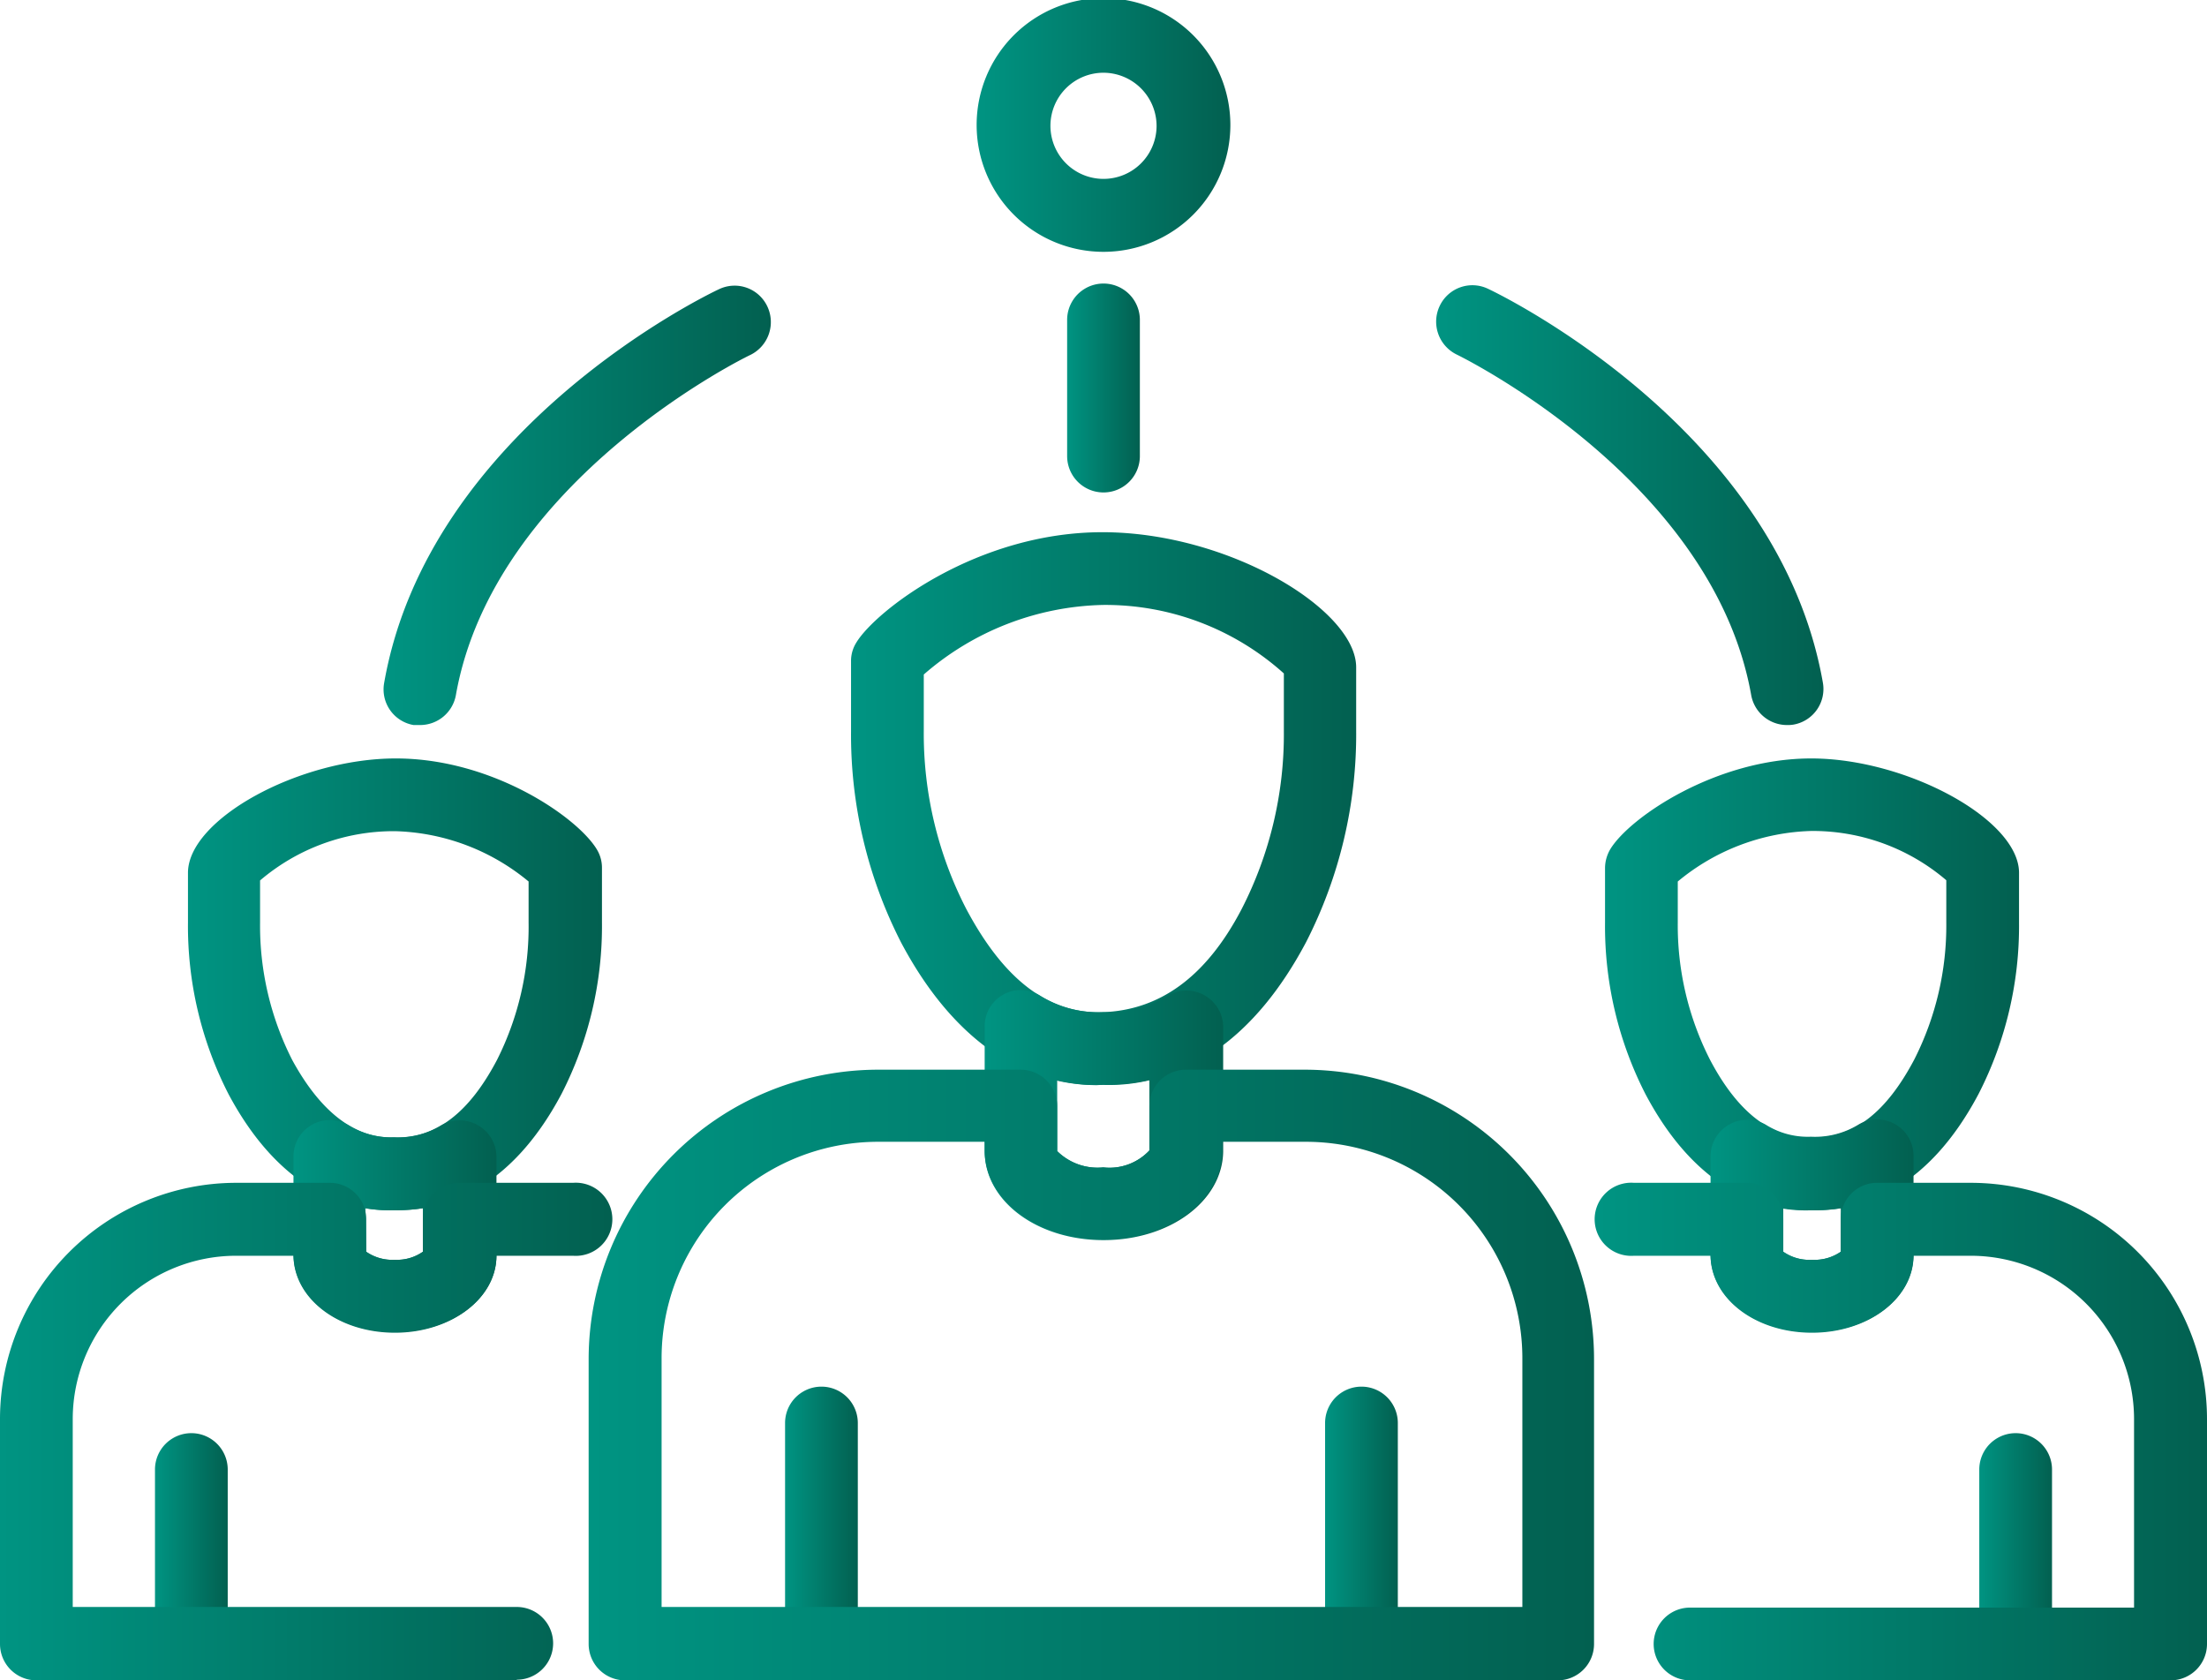
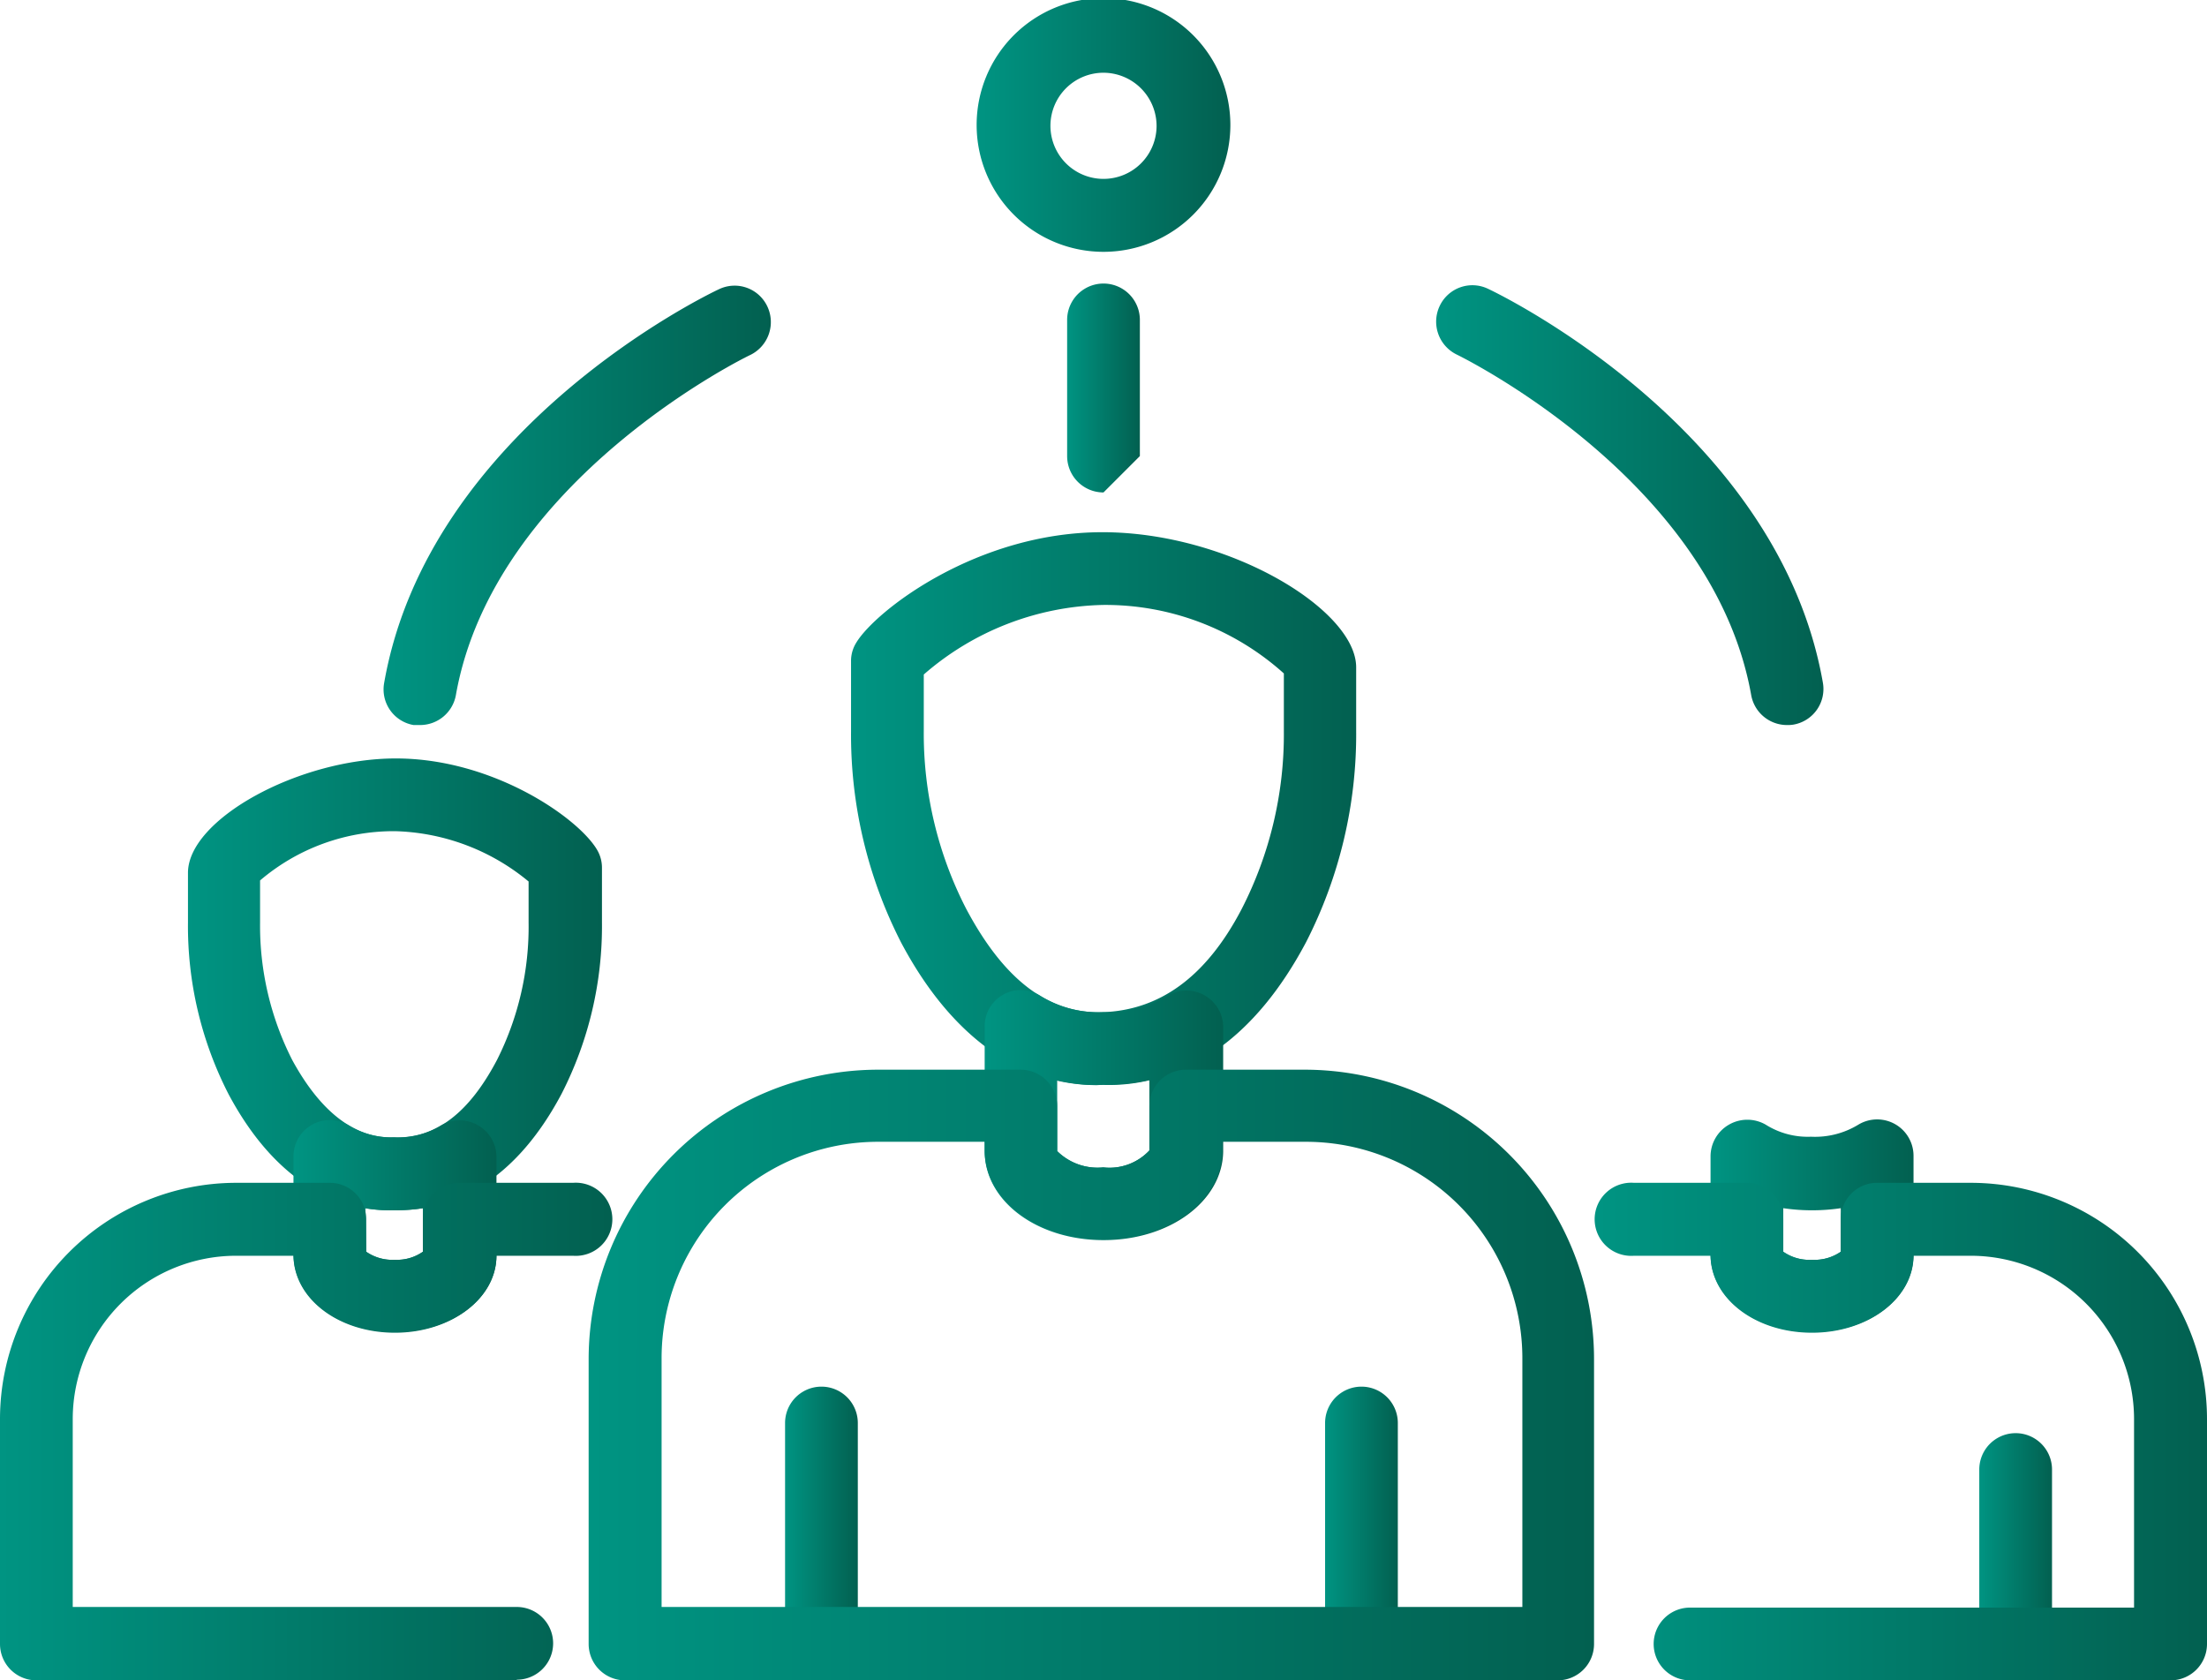
<svg xmlns="http://www.w3.org/2000/svg" xmlns:xlink="http://www.w3.org/1999/xlink" viewBox="0 0 104.38 79.47">
  <defs>
    <style>.cls-1{fill:url(#Degradado_sin_nombre_10);}.cls-2{fill:url(#Degradado_sin_nombre_10-2);}.cls-3{fill:url(#Degradado_sin_nombre_10-3);}.cls-4{fill:url(#Degradado_sin_nombre_10-4);}.cls-5{fill:url(#Degradado_sin_nombre_10-5);}.cls-6{fill:url(#Degradado_sin_nombre_10-6);}.cls-7{fill:url(#Degradado_sin_nombre_10-7);}.cls-8{fill:url(#Degradado_sin_nombre_10-8);}.cls-9{fill:url(#Degradado_sin_nombre_10-9);}.cls-10{fill:url(#Degradado_sin_nombre_10-10);}.cls-11{fill:url(#Degradado_sin_nombre_10-11);}.cls-12{fill:url(#Degradado_sin_nombre_10-12);}.cls-13{fill:url(#Degradado_sin_nombre_10-13);}.cls-14{fill:url(#Degradado_sin_nombre_10-14);}.cls-15{fill:url(#Degradado_sin_nombre_10-15);}.cls-16{fill:url(#Degradado_sin_nombre_10-16);}.cls-17{fill:url(#Degradado_sin_nombre_10-17);}</style>
    <linearGradient id="Degradado_sin_nombre_10" x1="37.13" y1="72.53" x2="40.57" y2="72.53" gradientUnits="userSpaceOnUse">
      <stop offset="0" stop-color="#009482" />
      <stop offset="1" stop-color="#026050" />
    </linearGradient>
    <linearGradient id="Degradado_sin_nombre_10-2" x1="62.67" y1="72.53" x2="66.11" y2="72.53" xlink:href="#Degradado_sin_nombre_10" />
    <linearGradient id="Degradado_sin_nombre_10-3" x1="40.25" y1="38.24" x2="64.13" y2="38.24" xlink:href="#Degradado_sin_nombre_10" />
    <linearGradient id="Degradado_sin_nombre_10-4" x1="46.57" y1="52.74" x2="57.81" y2="52.74" xlink:href="#Degradado_sin_nombre_10" />
    <linearGradient id="Degradado_sin_nombre_10-5" x1="27.84" y1="65.03" x2="75.39" y2="65.03" xlink:href="#Degradado_sin_nombre_10" />
    <linearGradient id="Degradado_sin_nombre_10-6" x1="93.61" y1="73.62" x2="97.05" y2="73.62" xlink:href="#Degradado_sin_nombre_10" />
    <linearGradient id="Degradado_sin_nombre_10-7" x1="75.91" y1="46.55" x2="95.49" y2="46.55" xlink:href="#Degradado_sin_nombre_10" />
    <linearGradient id="Degradado_sin_nombre_10-8" x1="80.9" y1="58" x2="90.5" y2="58" xlink:href="#Degradado_sin_nombre_10" />
    <linearGradient id="Degradado_sin_nombre_10-9" x1="75.55" y1="67.71" x2="104.38" y2="67.71" xlink:href="#Degradado_sin_nombre_10" />
    <linearGradient id="Degradado_sin_nombre_10-10" x1="7.33" y1="73.62" x2="10.77" y2="73.62" xlink:href="#Degradado_sin_nombre_10" />
    <linearGradient id="Degradado_sin_nombre_10-11" x1="8.89" y1="46.55" x2="28.47" y2="46.55" xlink:href="#Degradado_sin_nombre_10" />
    <linearGradient id="Degradado_sin_nombre_10-12" x1="13.88" y1="58" x2="23.48" y2="58" xlink:href="#Degradado_sin_nombre_10" />
    <linearGradient id="Degradado_sin_nombre_10-13" x1="0" y1="67.71" x2="28.83" y2="67.71" xlink:href="#Degradado_sin_nombre_10" />
    <linearGradient id="Degradado_sin_nombre_10-14" x1="50.47" y1="18.35" x2="53.91" y2="18.35" xlink:href="#Degradado_sin_nombre_10" />
    <linearGradient id="Degradado_sin_nombre_10-15" x1="67.92" y1="23.89" x2="86.24" y2="23.89" xlink:href="#Degradado_sin_nombre_10" />
    <linearGradient id="Degradado_sin_nombre_10-16" x1="18.14" y1="23.89" x2="36.46" y2="23.89" xlink:href="#Degradado_sin_nombre_10" />
    <linearGradient id="Degradado_sin_nombre_10-17" x1="46.24" y1="5.95" x2="58.14" y2="5.95" xlink:href="#Degradado_sin_nombre_10" />
  </defs>
  <title>Asset 9</title>
  <g id="Layer_2" data-name="Layer 2">
    <g id="Capa_1" data-name="Capa 1">
      <path class="cls-1" d="M38.85,79.47a1.72,1.72,0,0,1-1.72-1.72V67.3a1.72,1.72,0,0,1,3.44,0V77.75A1.72,1.72,0,0,1,38.85,79.47Z" />
      <path class="cls-2" d="M64.39,79.47a1.72,1.72,0,0,1-1.72-1.72V67.3a1.72,1.72,0,0,1,3.44,0V77.75A1.72,1.72,0,0,1,64.39,79.47Z" />
      <path class="cls-3" d="M51.88,51.32c-3.69,0-6.92-2.33-9.26-6.74a21.55,21.55,0,0,1-2.37-10V31.28a1.62,1.62,0,0,1,.25-.89c.9-1.49,5.68-5.22,11.64-5.22s12,3.66,12,6.39v3a21.58,21.58,0,0,1-2.37,10c-2.39,4.51-5.68,6.83-9.62,6.73ZM43.69,31.9v2.64a18.1,18.1,0,0,0,2,8.43c1.76,3.32,3.87,5,6.48,4.9S57,46.29,58.72,43a18.1,18.1,0,0,0,2-8.43V31.85a12.62,12.62,0,0,0-8.55-3.24A13.33,13.33,0,0,0,43.69,31.9Z" />
      <path class="cls-4" d="M52.19,58.65c-3.15,0-5.62-1.85-5.62-4.21V48.55a1.71,1.71,0,0,1,2.61-1.47,5.22,5.22,0,0,0,3,.79,5.45,5.45,0,0,0,3.06-.79,1.74,1.74,0,0,1,1.74,0,1.73,1.73,0,0,1,.87,1.5v5.89C57.81,56.8,55.34,58.65,52.19,58.65ZM50,51.09v3.35a2.71,2.71,0,0,0,2.18.77,2.58,2.58,0,0,0,2.18-.8V51.09a8.24,8.24,0,0,1-2.18.22A7.92,7.92,0,0,1,50,51.09Z" />
      <path class="cls-5" d="M73.67,79.47H29.57a1.72,1.72,0,0,1-1.73-1.72V64.27A13.7,13.7,0,0,1,41.52,50.59h6.77A1.73,1.73,0,0,1,50,52.32v2.12a2.71,2.71,0,0,0,2.18.77,2.58,2.58,0,0,0,2.18-.8V52.32a1.73,1.73,0,0,1,1.72-1.73h5.63A13.69,13.69,0,0,1,75.39,64.27V77.75A1.72,1.72,0,0,1,73.67,79.47ZM31.29,76H72V64.27A10.24,10.24,0,0,0,61.72,54H57.81v.4c0,2.36-2.47,4.21-5.62,4.21s-5.62-1.85-5.62-4.21V54h-5A10.24,10.24,0,0,0,31.29,64.27Z" />
      <path class="cls-6" d="M95.33,79.47a1.72,1.72,0,0,1-1.72-1.72V69.5a1.72,1.72,0,0,1,3.44,0v8.25A1.72,1.72,0,0,1,95.33,79.47Z" />
-       <path class="cls-7" d="M85.87,57.24h-.22c-2.14.08-5.36-.83-7.83-5.5a17.41,17.41,0,0,1-1.91-8.1V41.06a1.77,1.77,0,0,1,.25-.9c.91-1.5,5-4.29,9.5-4.29s9.83,2.88,9.83,5.41v2.35a17.41,17.41,0,0,1-1.91,8.1C91.19,56.25,88.11,57.24,85.87,57.24Zm-.22-3.45c2,.07,3.56-1.18,4.88-3.67a14,14,0,0,0,1.52-6.49v-2a9.72,9.72,0,0,0-6.39-2.33,10.32,10.32,0,0,0-6.31,2.39v1.93a14,14,0,0,0,1.52,6.49C82.18,52.61,83.81,53.87,85.65,53.79Z" />
      <path class="cls-8" d="M85.7,63c-2.69,0-4.8-1.62-4.8-3.69V54.69a1.73,1.73,0,0,1,.87-1.5,1.74,1.74,0,0,1,1.74,0,3.73,3.73,0,0,0,2.14.57,3.93,3.93,0,0,0,2.24-.57,1.72,1.72,0,0,1,2.61,1.47v4.65C90.5,61.41,88.39,63,85.7,63ZM84.34,59.2a2.15,2.15,0,0,0,1.36.38,2.17,2.17,0,0,0,1.36-.38V57.14a9.3,9.3,0,0,1-2.72,0Z" />
      <path class="cls-9" d="M102.66,79.47H79.93a1.72,1.72,0,0,1,0-3.44h21V67.1a7.73,7.73,0,0,0-7.72-7.71H90.5c0,2-2.13,3.64-4.8,3.64s-4.77-1.6-4.8-3.64H77.28a1.73,1.73,0,1,1,0-3.45h5.34a1.72,1.72,0,0,1,1.72,1.72V59.2a2.15,2.15,0,0,0,1.36.38,2.17,2.17,0,0,0,1.36-.38V57.66a1.72,1.72,0,0,1,1.72-1.72h4.44A11.18,11.18,0,0,1,104.38,67.1V77.75A1.72,1.72,0,0,1,102.66,79.47Z" />
-       <path class="cls-10" d="M9.05,79.47a1.72,1.72,0,0,1-1.72-1.72V69.5a1.72,1.72,0,0,1,3.44,0v8.25A1.72,1.72,0,0,1,9.05,79.47Z" />
      <path class="cls-11" d="M18.42,57.24c-2.14,0-5.22-1-7.62-5.51a17.41,17.41,0,0,1-1.91-8.1V41.28c0-2.53,5.24-5.41,9.83-5.41s8.59,2.79,9.5,4.29a1.67,1.67,0,0,1,.25.9v2.57a17.41,17.41,0,0,1-1.91,8.1c-2.47,4.66-5.69,5.56-7.93,5.5Zm.21-3.45c2,.07,3.57-1.18,4.88-3.67A14,14,0,0,0,25,43.63V41.69a10.31,10.31,0,0,0-6.31-2.38,9.74,9.74,0,0,0-6.39,2.33v2a14,14,0,0,0,1.52,6.49C15.17,52.61,16.81,53.86,18.63,53.79Z" />
      <path class="cls-12" d="M18.68,63c-2.69,0-4.8-1.62-4.8-3.69V54.69a1.72,1.72,0,0,1,2.61-1.47,3.85,3.85,0,0,0,2.14.57,3.85,3.85,0,0,0,2.24-.57,1.74,1.74,0,0,1,1.74,0,1.73,1.73,0,0,1,.87,1.5v4.65C23.48,61.41,21.37,63,18.68,63ZM17.32,59.2a2.17,2.17,0,0,0,1.36.38A2.12,2.12,0,0,0,20,59.2V57.14a8.71,8.71,0,0,1-1.36.1,7.64,7.64,0,0,1-1.36-.1Z" />
      <path class="cls-13" d="M24.45,79.47H1.72A1.72,1.72,0,0,1,0,77.75V67.1A11.18,11.18,0,0,1,11.16,55.94H15.6a1.72,1.72,0,0,1,1.72,1.72V59.2a2.17,2.17,0,0,0,1.36.38A2.12,2.12,0,0,0,20,59.2V57.66a1.72,1.72,0,0,1,1.72-1.72H27.1a1.73,1.73,0,1,1,0,3.45H23.48c0,2-2.13,3.64-4.8,3.64s-4.77-1.6-4.8-3.64H11.16A7.73,7.73,0,0,0,3.44,67.1V76h21a1.72,1.72,0,1,1,0,3.44Z" />
-       <path class="cls-14" d="M52.19,23.29a1.72,1.72,0,0,1-1.72-1.72V15.13a1.72,1.72,0,1,1,3.44,0v6.44A1.72,1.72,0,0,1,52.19,23.29Z" />
+       <path class="cls-14" d="M52.19,23.29a1.72,1.72,0,0,1-1.72-1.72V15.13a1.72,1.72,0,1,1,3.44,0v6.44Z" />
      <path class="cls-15" d="M84.51,34.29a1.72,1.72,0,0,1-1.69-1.43C81,22.66,69,16.82,68.9,16.77a1.73,1.73,0,0,1-.81-2.3,1.71,1.71,0,0,1,2.29-.81c.56.26,13.72,6.63,15.83,18.61a1.71,1.71,0,0,1-1.39,2A1.63,1.63,0,0,1,84.51,34.29Z" />
      <path class="cls-16" d="M19.87,34.29l-.31,0a1.71,1.71,0,0,1-1.39-2c2.11-12,15.27-18.35,15.83-18.61a1.71,1.71,0,0,1,2.29.81,1.73,1.73,0,0,1-.81,2.3c-.12.05-12.12,5.89-13.92,16.09A1.72,1.72,0,0,1,19.87,34.29Z" />
      <path class="cls-17" d="M52.19,11.91a6,6,0,1,1,6-6A6,6,0,0,1,52.19,11.91Zm0-8.47A2.51,2.51,0,1,0,54.7,6,2.52,2.52,0,0,0,52.19,3.44Z" />
    </g>
  </g>
</svg>